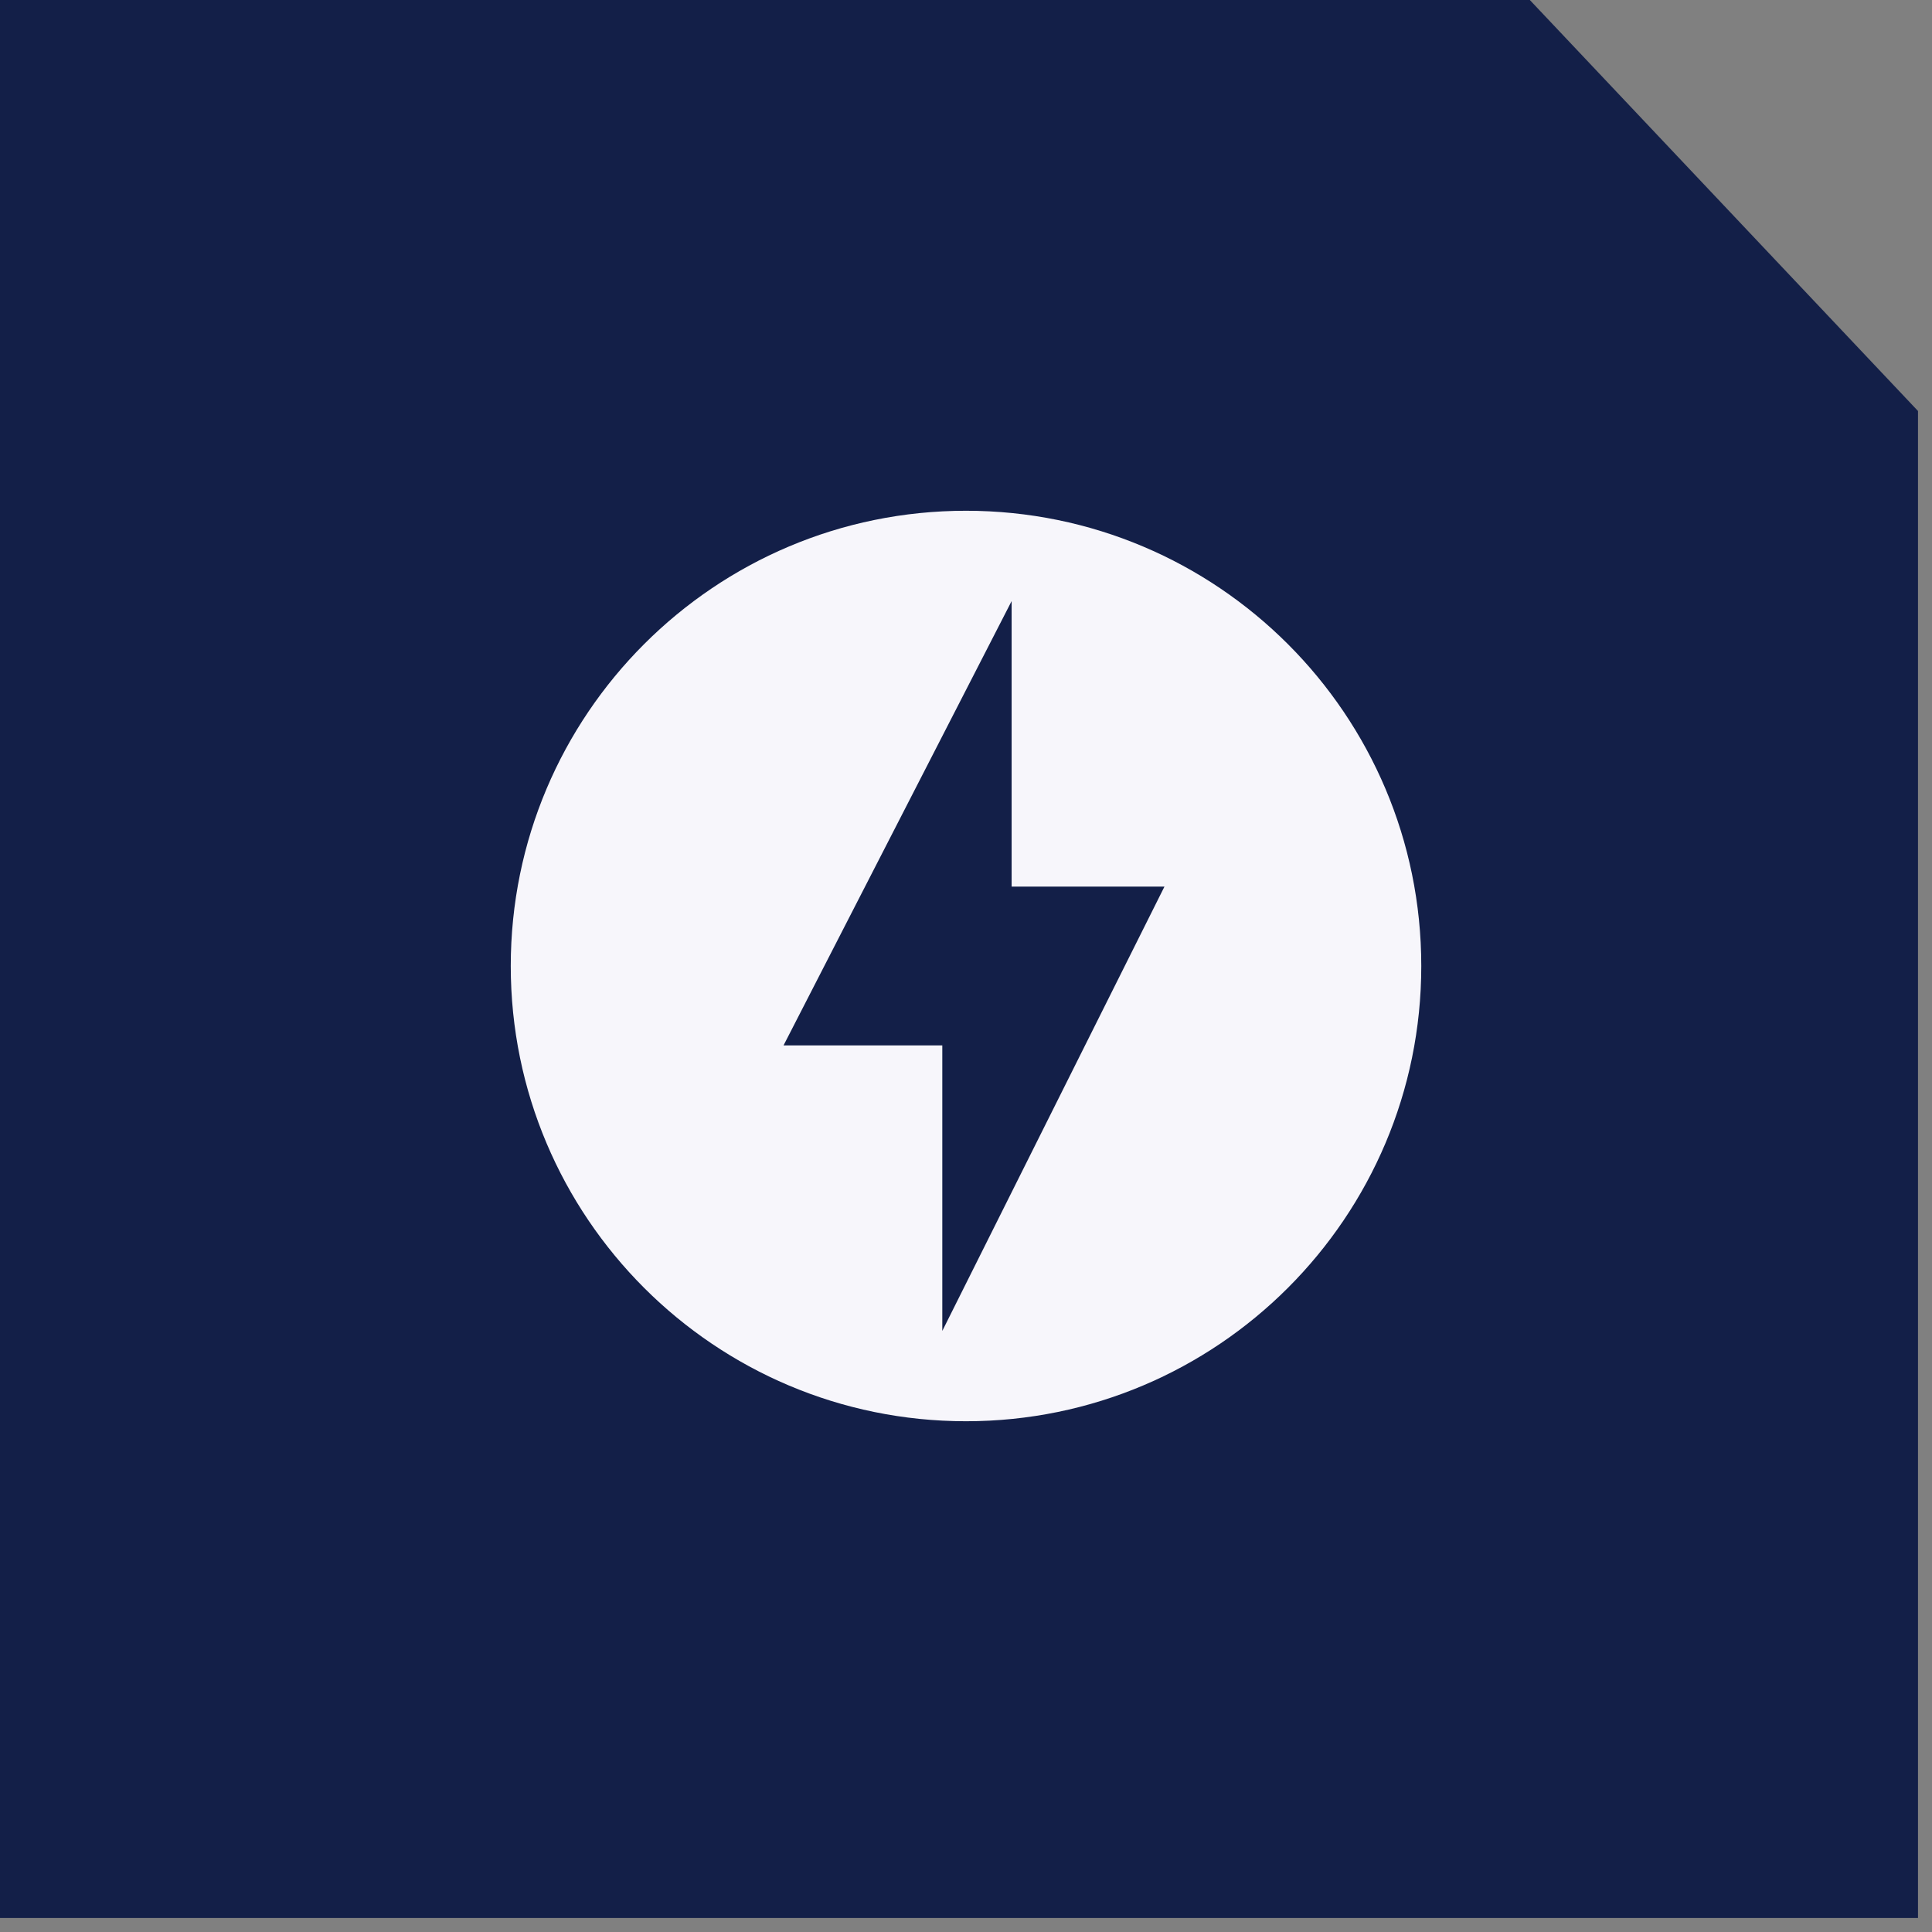
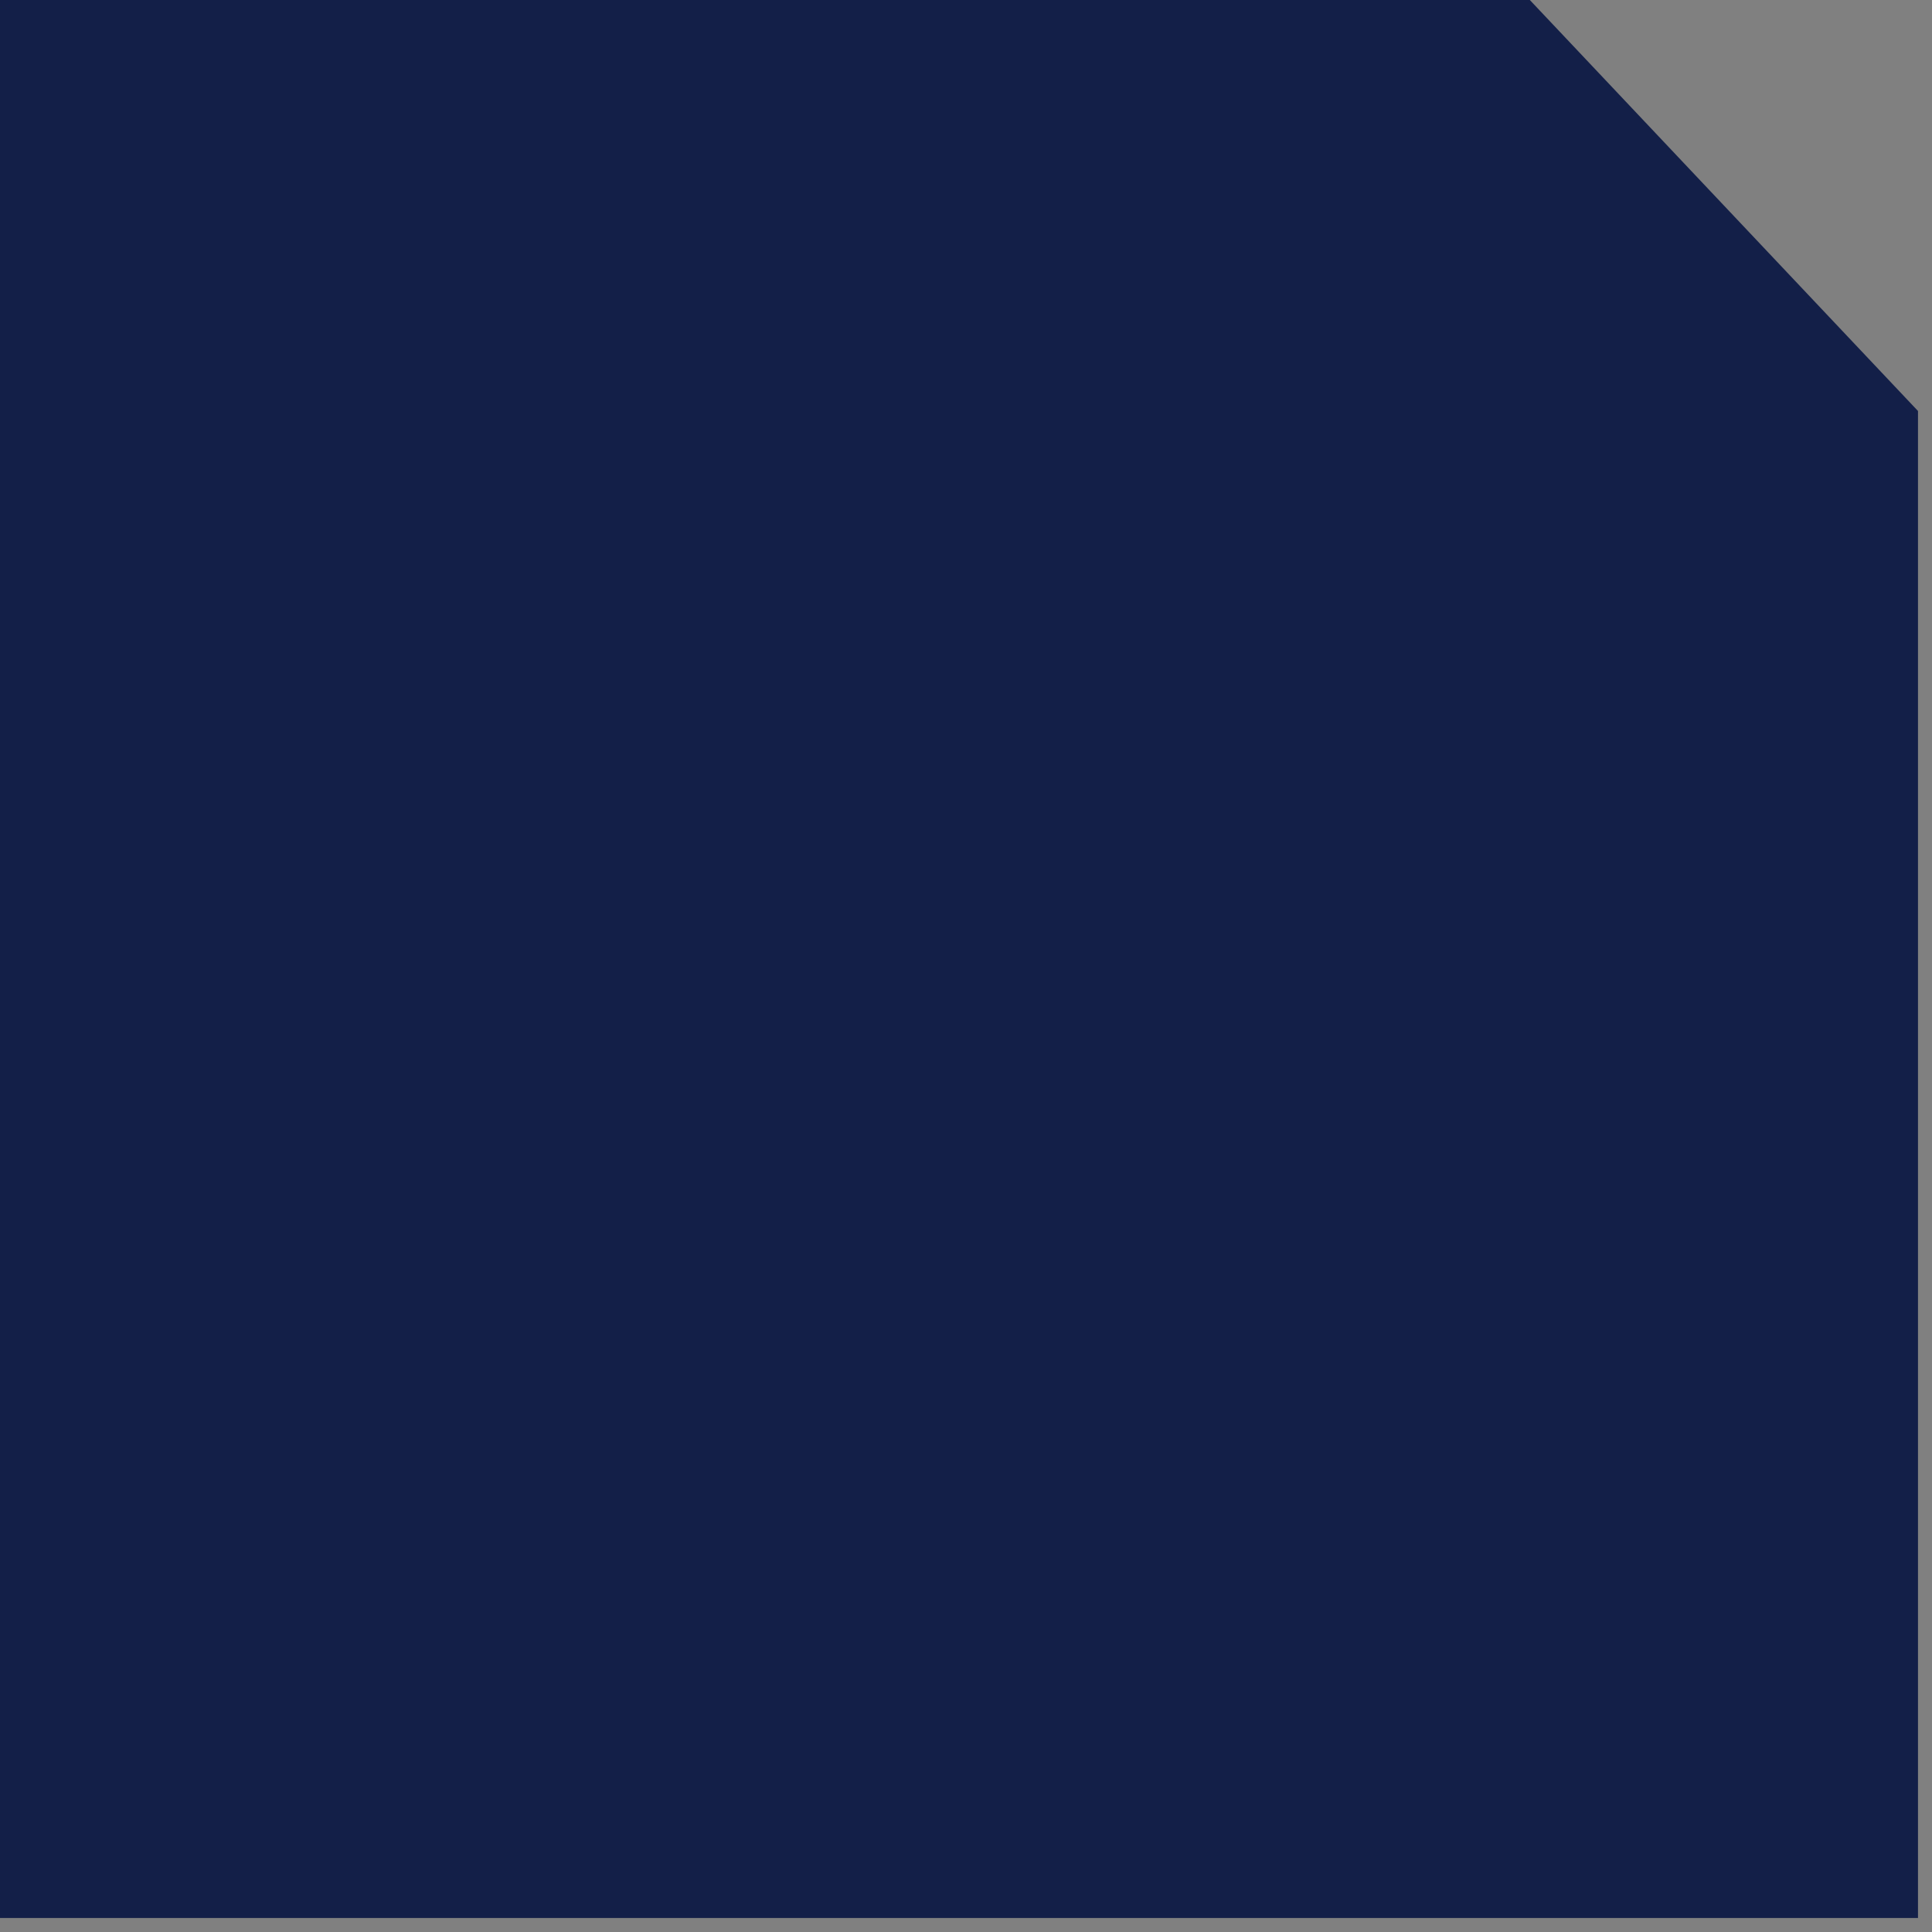
<svg xmlns="http://www.w3.org/2000/svg" width="60" height="60" viewBox="0 0 60 60" fill="none">
  <rect x="0" y="0" width="60" height="60" fill="#808080" stroke="none" />
  <path d="M47.51 0L59.565 12.764V59.565H0V0H47.51Z" fill="#131F48" />
-   <path d="M30 15.862C22.194 15.862 15.862 22.194 15.862 30C15.862 37.806 22.194 44.138 30 44.138C37.806 44.138 44.139 37.806 44.139 30C44.139 22.194 37.806 15.862 30 15.862ZM29.264 41.333V32.465H24.334L31.417 18.667V27.535H36.163L29.264 41.333Z" fill="#F7F6FB" />
</svg>